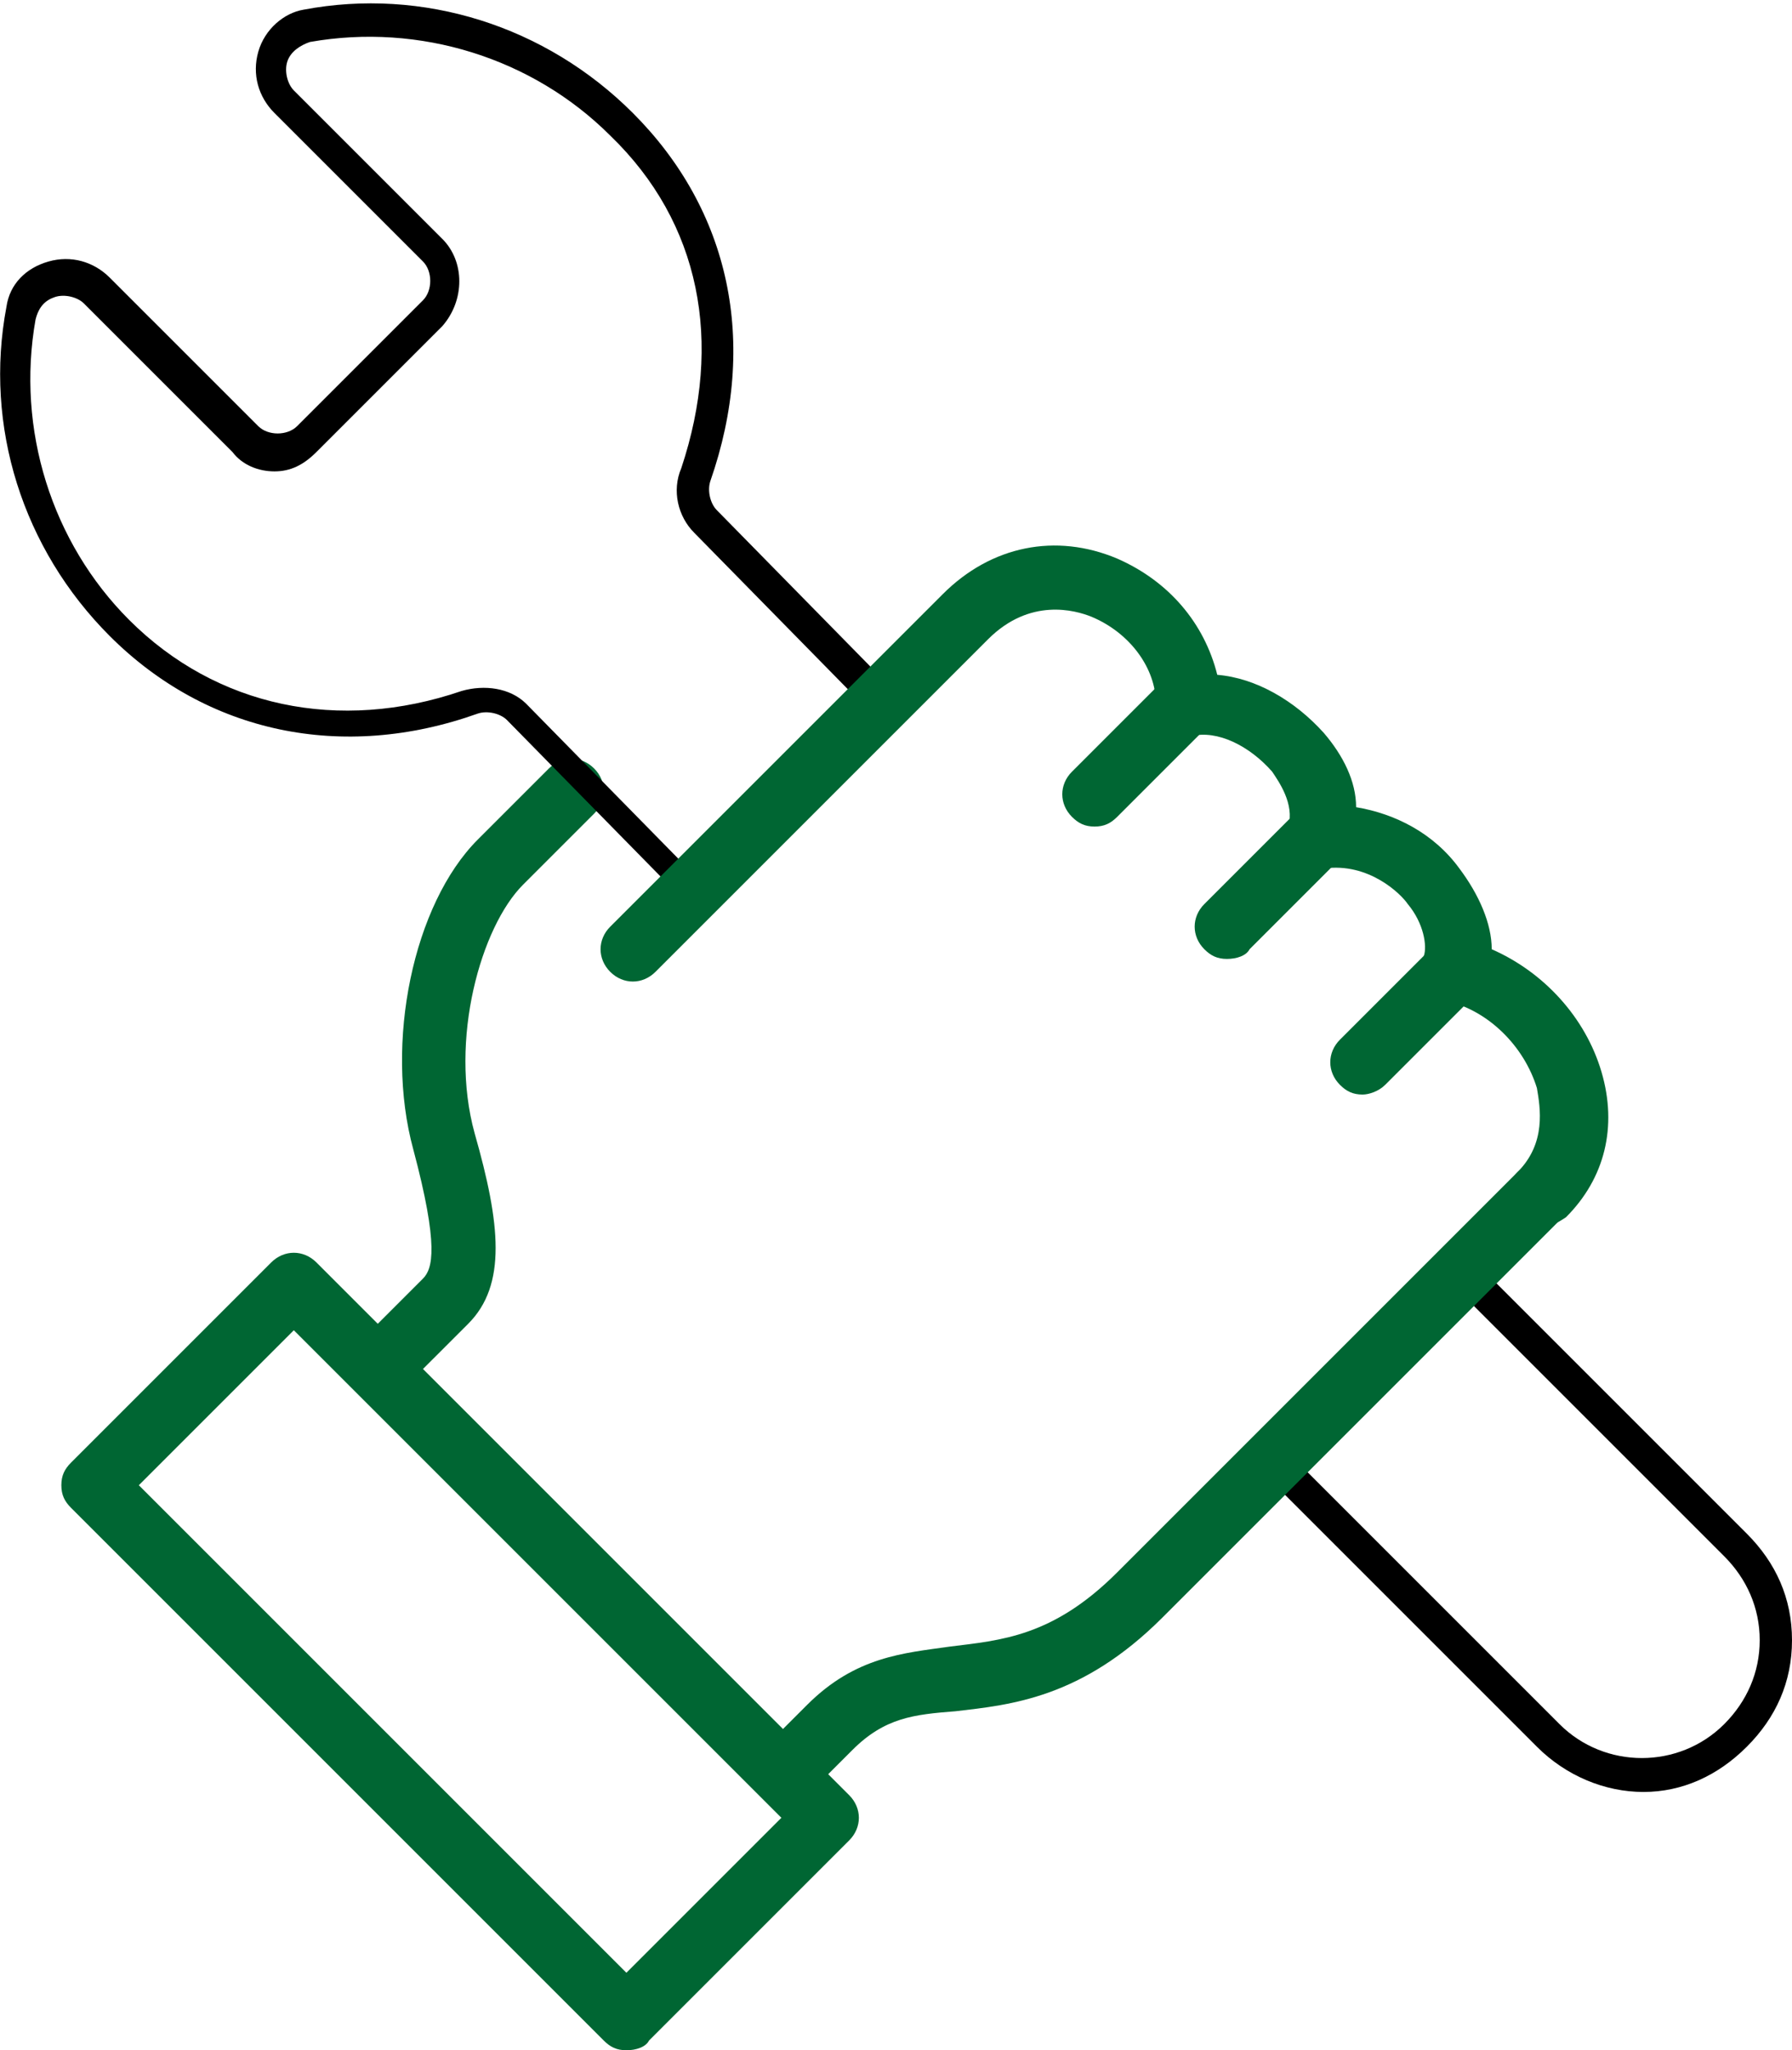
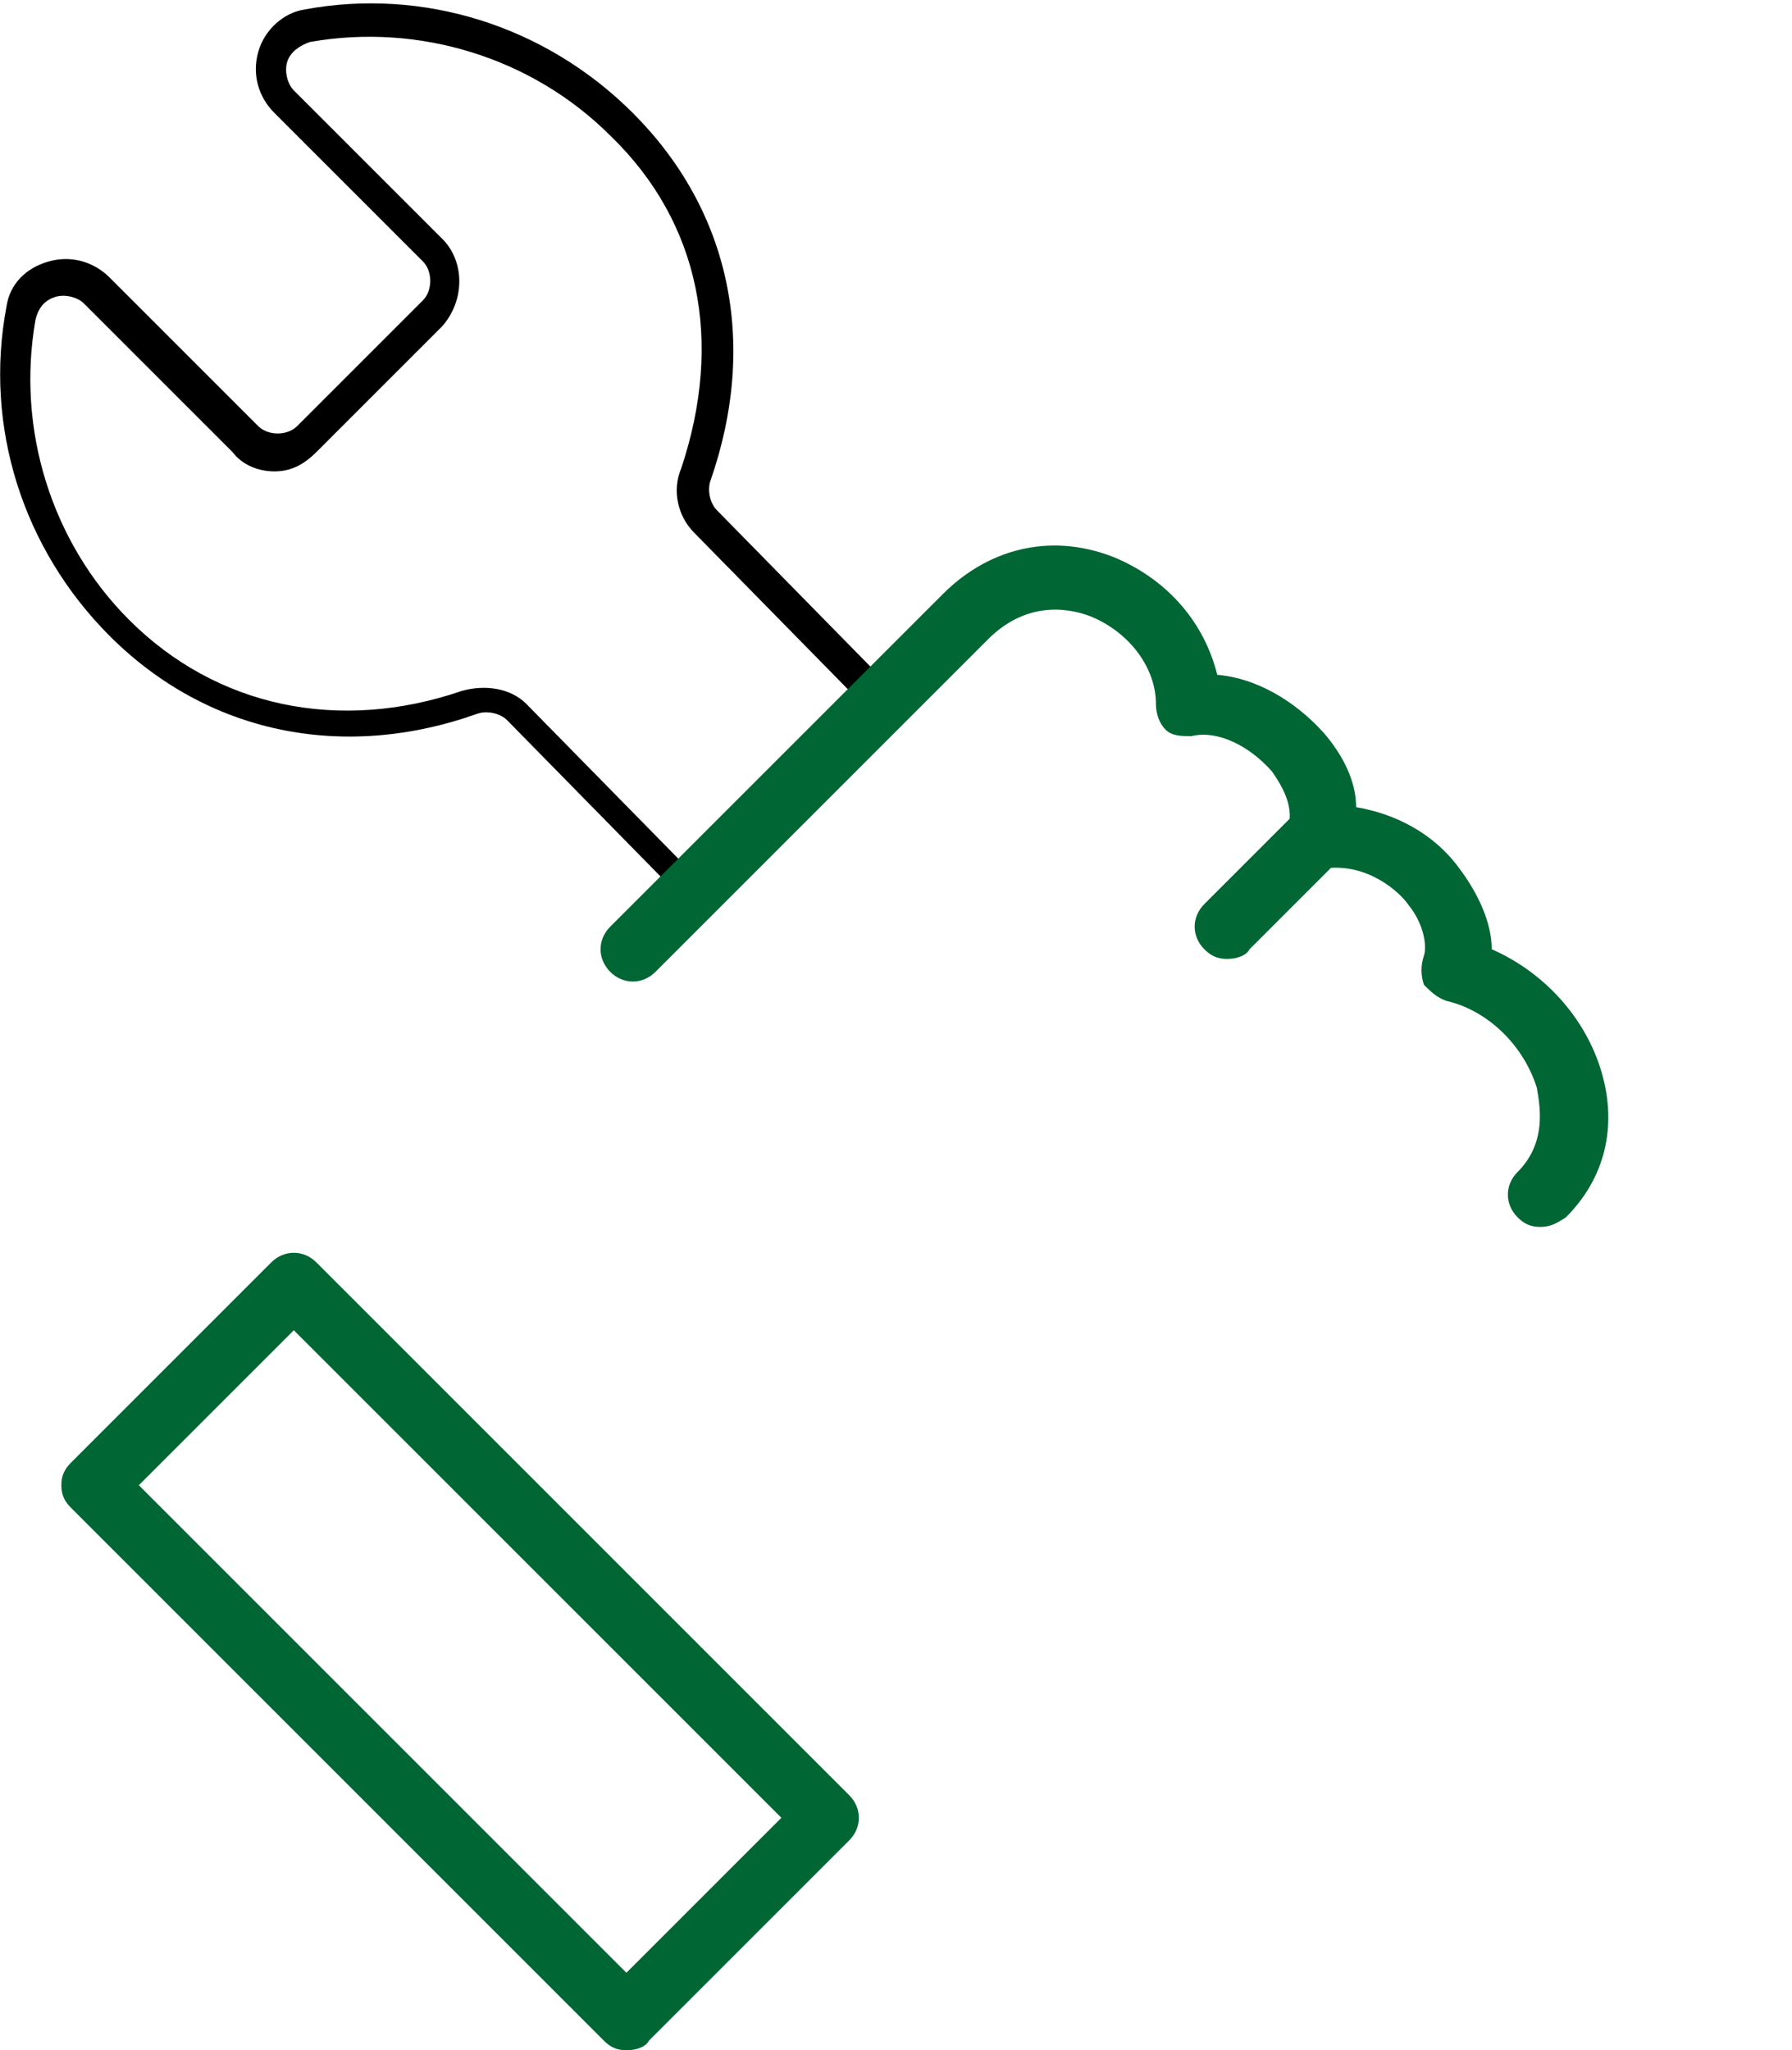
<svg xmlns="http://www.w3.org/2000/svg" version="1.1" id="Vrstva_1" x="0px" y="0px" viewBox="-269 388.9 55.5 63.5" style="enable-background:new -269 388.9 55.5 63.5;" xml:space="preserve">
  <style type="text/css">
	.st0{fill:#006633;}
</style>
  <title>6F871E24-580F-4417-AB6D-434F705B3780</title>
  <desc>Created with sketchtool.</desc>
  <g id="Design">
    <g id="ČEZ---ESCO---Desktop---03-Color" transform="translate(-1076, -924)">
      <g id="Group" transform="translate(208, 752)">
        <g id="Group-14" transform="translate(0, 144)">
          <g id="BOX_x2F_Benefits-Copy-2" transform="translate(768, 19)">
            <g id="Stacked-Group">
              <g id="ICONS_x2F_80px_x2F_Black_x2F_Pristup" transform="translate(88, 0)">
                <g id="Group-19" transform="translate(12, 9)">
                  <g id="Stroke-1">
-                     <path class="st0" d="M-256.6,432l-1.4-1.4l2.1-2.1c0.3-0.3,0.5-1-0.3-4c-0.9-3.3,0-7.6,2-9.6l2.2-2.2c0.4-0.4,1-0.4,1.4,0           s0.4,1,0,1.4l-2.2,2.2c-1.3,1.3-2.3,4.8-1.5,7.7c0.8,2.8,1,4.7-0.2,5.9L-256.6,432z" />
-                   </g>
+                     </g>
                  <g id="Stroke-3">
                    <path d="M-247.5,416.8c-0.1,0-0.3,0-0.4-0.1l-5.4-5.5c-0.2-0.2-0.6-0.3-0.9-0.2c-4.2,1.5-8.4,0.6-11.4-2.4           c-2.7-2.7-3.9-6.5-3.2-10.2c0.1-0.7,0.6-1.2,1.3-1.4c0.7-0.2,1.4,0,1.9,0.5l4.6,4.6c0.3,0.3,0.9,0.3,1.2,0l3.9-3.9           c0.3-0.3,0.3-0.9,0-1.2l-4.6-4.6c-0.5-0.5-0.7-1.2-0.5-1.9c0.2-0.7,0.8-1.2,1.4-1.3c3.7-0.7,7.5,0.5,10.2,3.2           c3,3,3.9,7.1,2.4,11.4c-0.1,0.3,0,0.7,0.2,0.9l5.4,5.5c0.2,0.2,0.2,0.5,0,0.7c-0.2,0.2-0.5,0.2-0.7,0l-5.4-5.5           c-0.5-0.5-0.7-1.3-0.4-2c1.3-3.9,0.6-7.6-2.2-10.3c-2.4-2.4-5.9-3.5-9.3-2.9c-0.3,0.1-0.6,0.3-0.7,0.6           c-0.1,0.3,0,0.7,0.2,0.9l4.6,4.6c0.7,0.7,0.7,1.9,0,2.7l-3.9,3.9c-0.4,0.4-0.8,0.6-1.3,0.6c0,0,0,0,0,0           c-0.5,0-1-0.2-1.3-0.6l-4.6-4.6c-0.2-0.2-0.6-0.3-0.9-0.2c-0.3,0.1-0.5,0.3-0.6,0.7c-0.6,3.4,0.5,6.9,2.9,9.3           c2.7,2.7,6.5,3.5,10.3,2.2c0.7-0.2,1.5-0.1,2,0.4l5.4,5.5c0.2,0.2,0.2,0.5,0,0.7C-247.3,416.7-247.4,416.8-247.5,416.8z" />
                  </g>
                  <g id="Stroke-5">
-                     <path d="M-218.1,444.4c-1.2,0-2.4-0.5-3.3-1.4l-8.5-8.5c-0.2-0.2-0.2-0.5,0-0.7s0.5-0.2,0.7,0l8.5,8.5           c1.4,1.4,3.7,1.4,5.1,0c0.7-0.7,1.1-1.6,1.1-2.6c0-1-0.4-1.9-1.1-2.6l-8.5-8.5c-0.2-0.2-0.2-0.5,0-0.7s0.5-0.2,0.7,0           l8.5,8.5c0.9,0.9,1.4,2,1.4,3.3s-0.5,2.4-1.4,3.3C-215.8,443.9-216.9,444.4-218.1,444.4z" />
-                   </g>
+                     </g>
                  <g id="Stroke-7">
-                     <path class="st0" d="M-244.7,444.8c-0.3,0-0.5-0.1-0.7-0.3c-0.4-0.4-0.4-1,0-1.4l1.4-1.4c1.5-1.5,3-1.6,4.4-1.8           c1.6-0.2,3.2-0.3,5.2-2.3l12.4-12.4c0.4-0.4,1-0.4,1.4,0s0.4,1,0,1.4L-233,439c-2.5,2.5-4.7,2.7-6.4,2.9           c-1.3,0.1-2.2,0.2-3.2,1.2l-1.4,1.4C-244.2,444.7-244.5,444.8-244.7,444.8z" />
-                   </g>
+                     </g>
                  <g id="Stroke-9">
                    <path class="st0" d="M-249.6,452.4c-0.3,0-0.5-0.1-0.7-0.3l-16.5-16.5c-0.2-0.2-0.3-0.4-0.3-0.7s0.1-0.5,0.3-0.7l6.2-6.2           c0.4-0.4,1-0.4,1.4,0l16.5,16.5c0.4,0.4,0.4,1,0,1.4l-6.2,6.2C-249,452.3-249.3,452.4-249.6,452.4z M-264.7,434.9           l15.1,15.1l4.8-4.8l-15.1-15.1L-264.7,434.9z" />
                  </g>
                  <g id="Stroke-11">
-                     <path class="st0" d="M-235.1,414.5c-0.3,0-0.5-0.1-0.7-0.3c-0.4-0.4-0.4-1,0-1.4l2.8-2.8c0.4-0.4,1-0.4,1.4,0s0.4,1,0,1.4           l-2.8,2.8C-234.6,414.4-234.8,414.5-235.1,414.5z" />
-                   </g>
+                     </g>
                  <g id="Stroke-13">
                    <path class="st0" d="M-231,418.6c-0.3,0-0.5-0.1-0.7-0.3c-0.4-0.4-0.4-1,0-1.4l2.8-2.8c0.4-0.4,1-0.4,1.4,0           c0.4,0.4,0.4,1,0,1.4l-2.8,2.8C-230.4,418.5-230.7,418.6-231,418.6z" />
                  </g>
                  <g id="Stroke-15">
-                     <path class="st0" d="M-226.8,422.8c-0.3,0-0.5-0.1-0.7-0.3c-0.4-0.4-0.4-1,0-1.4l2.8-2.8c0.4-0.4,1-0.4,1.4,0           c0.4,0.4,0.4,1,0,1.4l-2.8,2.8C-226.3,422.7-226.6,422.8-226.8,422.8z" />
-                   </g>
+                     </g>
                  <g id="Stroke-17">
                    <path class="st0" d="M-221.3,426.9c-0.3,0-0.5-0.1-0.7-0.3c-0.4-0.4-0.4-1,0-1.4c0.9-0.9,0.7-2,0.6-2.6           c-0.4-1.3-1.5-2.4-2.8-2.7c-0.3-0.1-0.5-0.3-0.7-0.5c-0.1-0.3-0.1-0.6,0-0.9c0.1-0.3,0-1-0.5-1.6c-0.2-0.3-1.2-1.3-2.6-1.1           c-0.3,0.1-0.7-0.1-0.9-0.3c-0.2-0.3-0.3-0.6-0.2-1c0.2-0.7-0.3-1.4-0.5-1.7c-0.7-0.8-1.7-1.3-2.5-1.1c-0.3,0-0.6,0-0.8-0.2           c-0.2-0.2-0.3-0.5-0.3-0.8c0-1.1-0.8-2.2-2-2.7c-0.5-0.2-1.9-0.6-3.2,0.7l-10.3,10.3c-0.4,0.4-1,0.4-1.4,0           c-0.4-0.4-0.4-1,0-1.4l10.3-10.3c1.5-1.5,3.5-1.9,5.4-1.1c1.6,0.7,2.7,2,3.1,3.6c1.2,0.1,2.4,0.8,3.3,1.8           c0.6,0.7,1,1.5,1,2.3c1.2,0.2,2.4,0.8,3.2,1.9c0.6,0.8,1,1.7,1,2.5c1.6,0.7,2.9,2.1,3.4,3.8c0.5,1.7,0.1,3.3-1.1,4.5           C-220.8,426.8-221,426.9-221.3,426.9z" />
                  </g>
                </g>
              </g>
            </g>
          </g>
        </g>
      </g>
    </g>
  </g>
</svg>